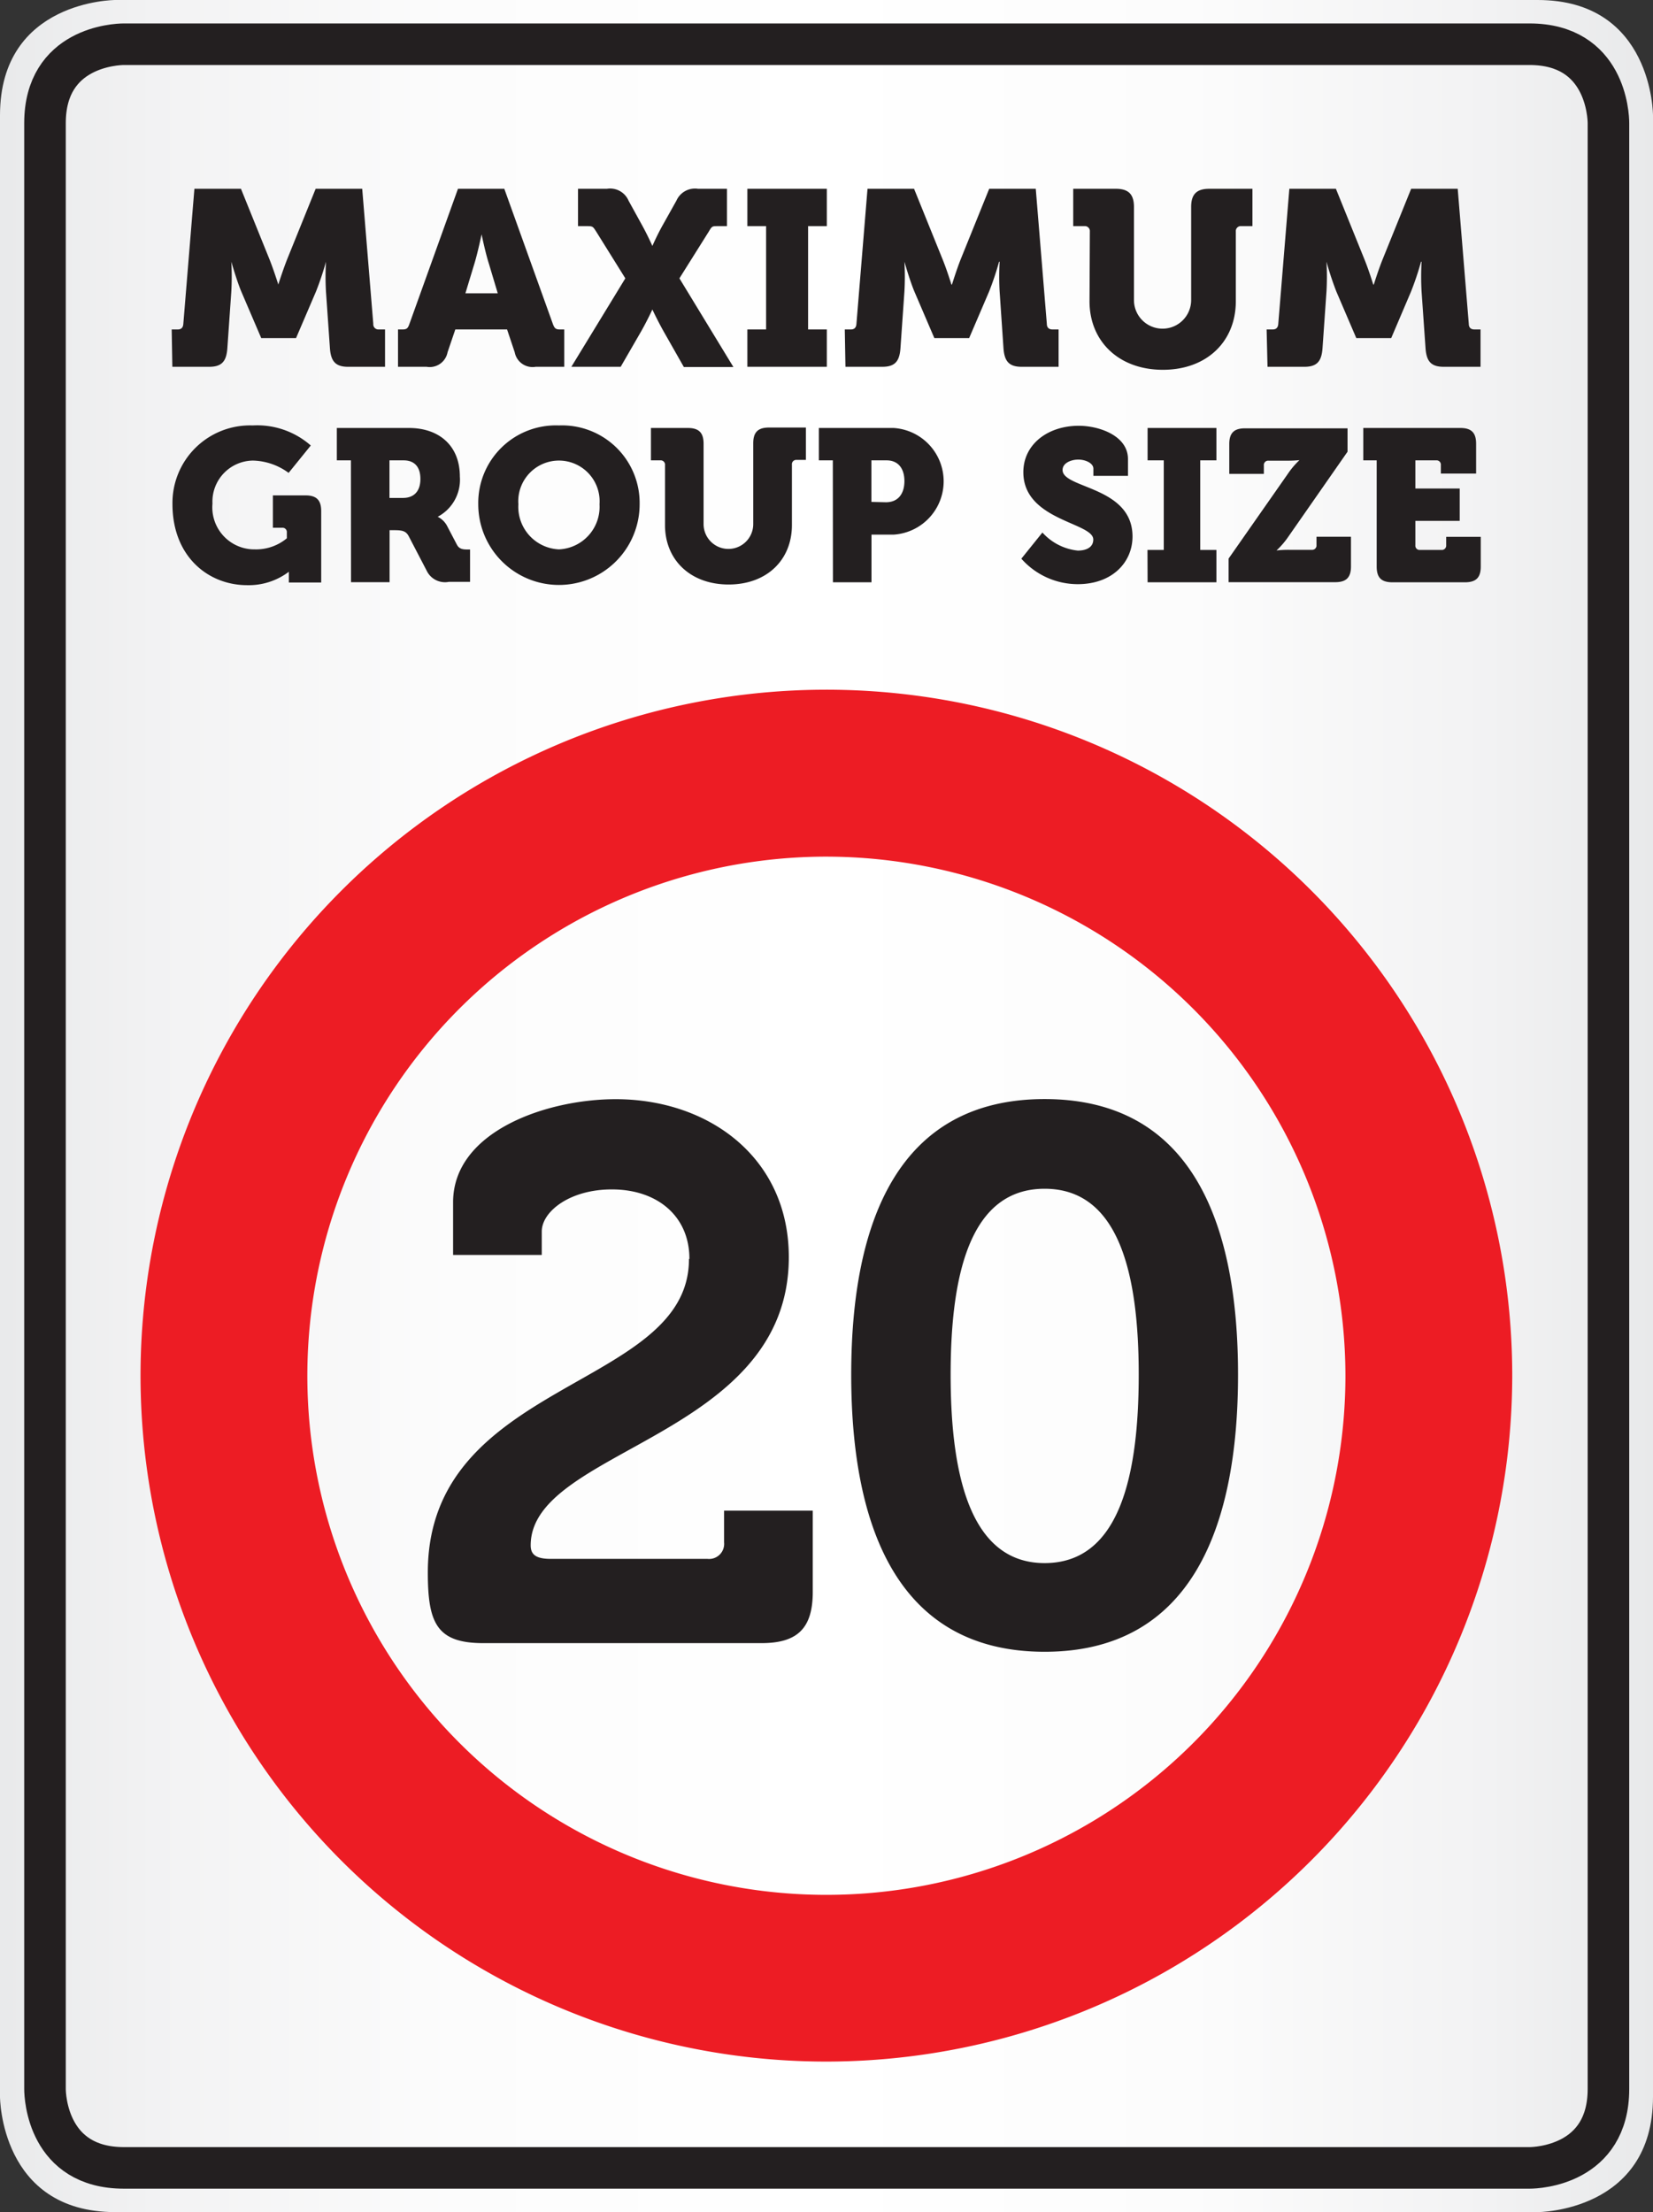
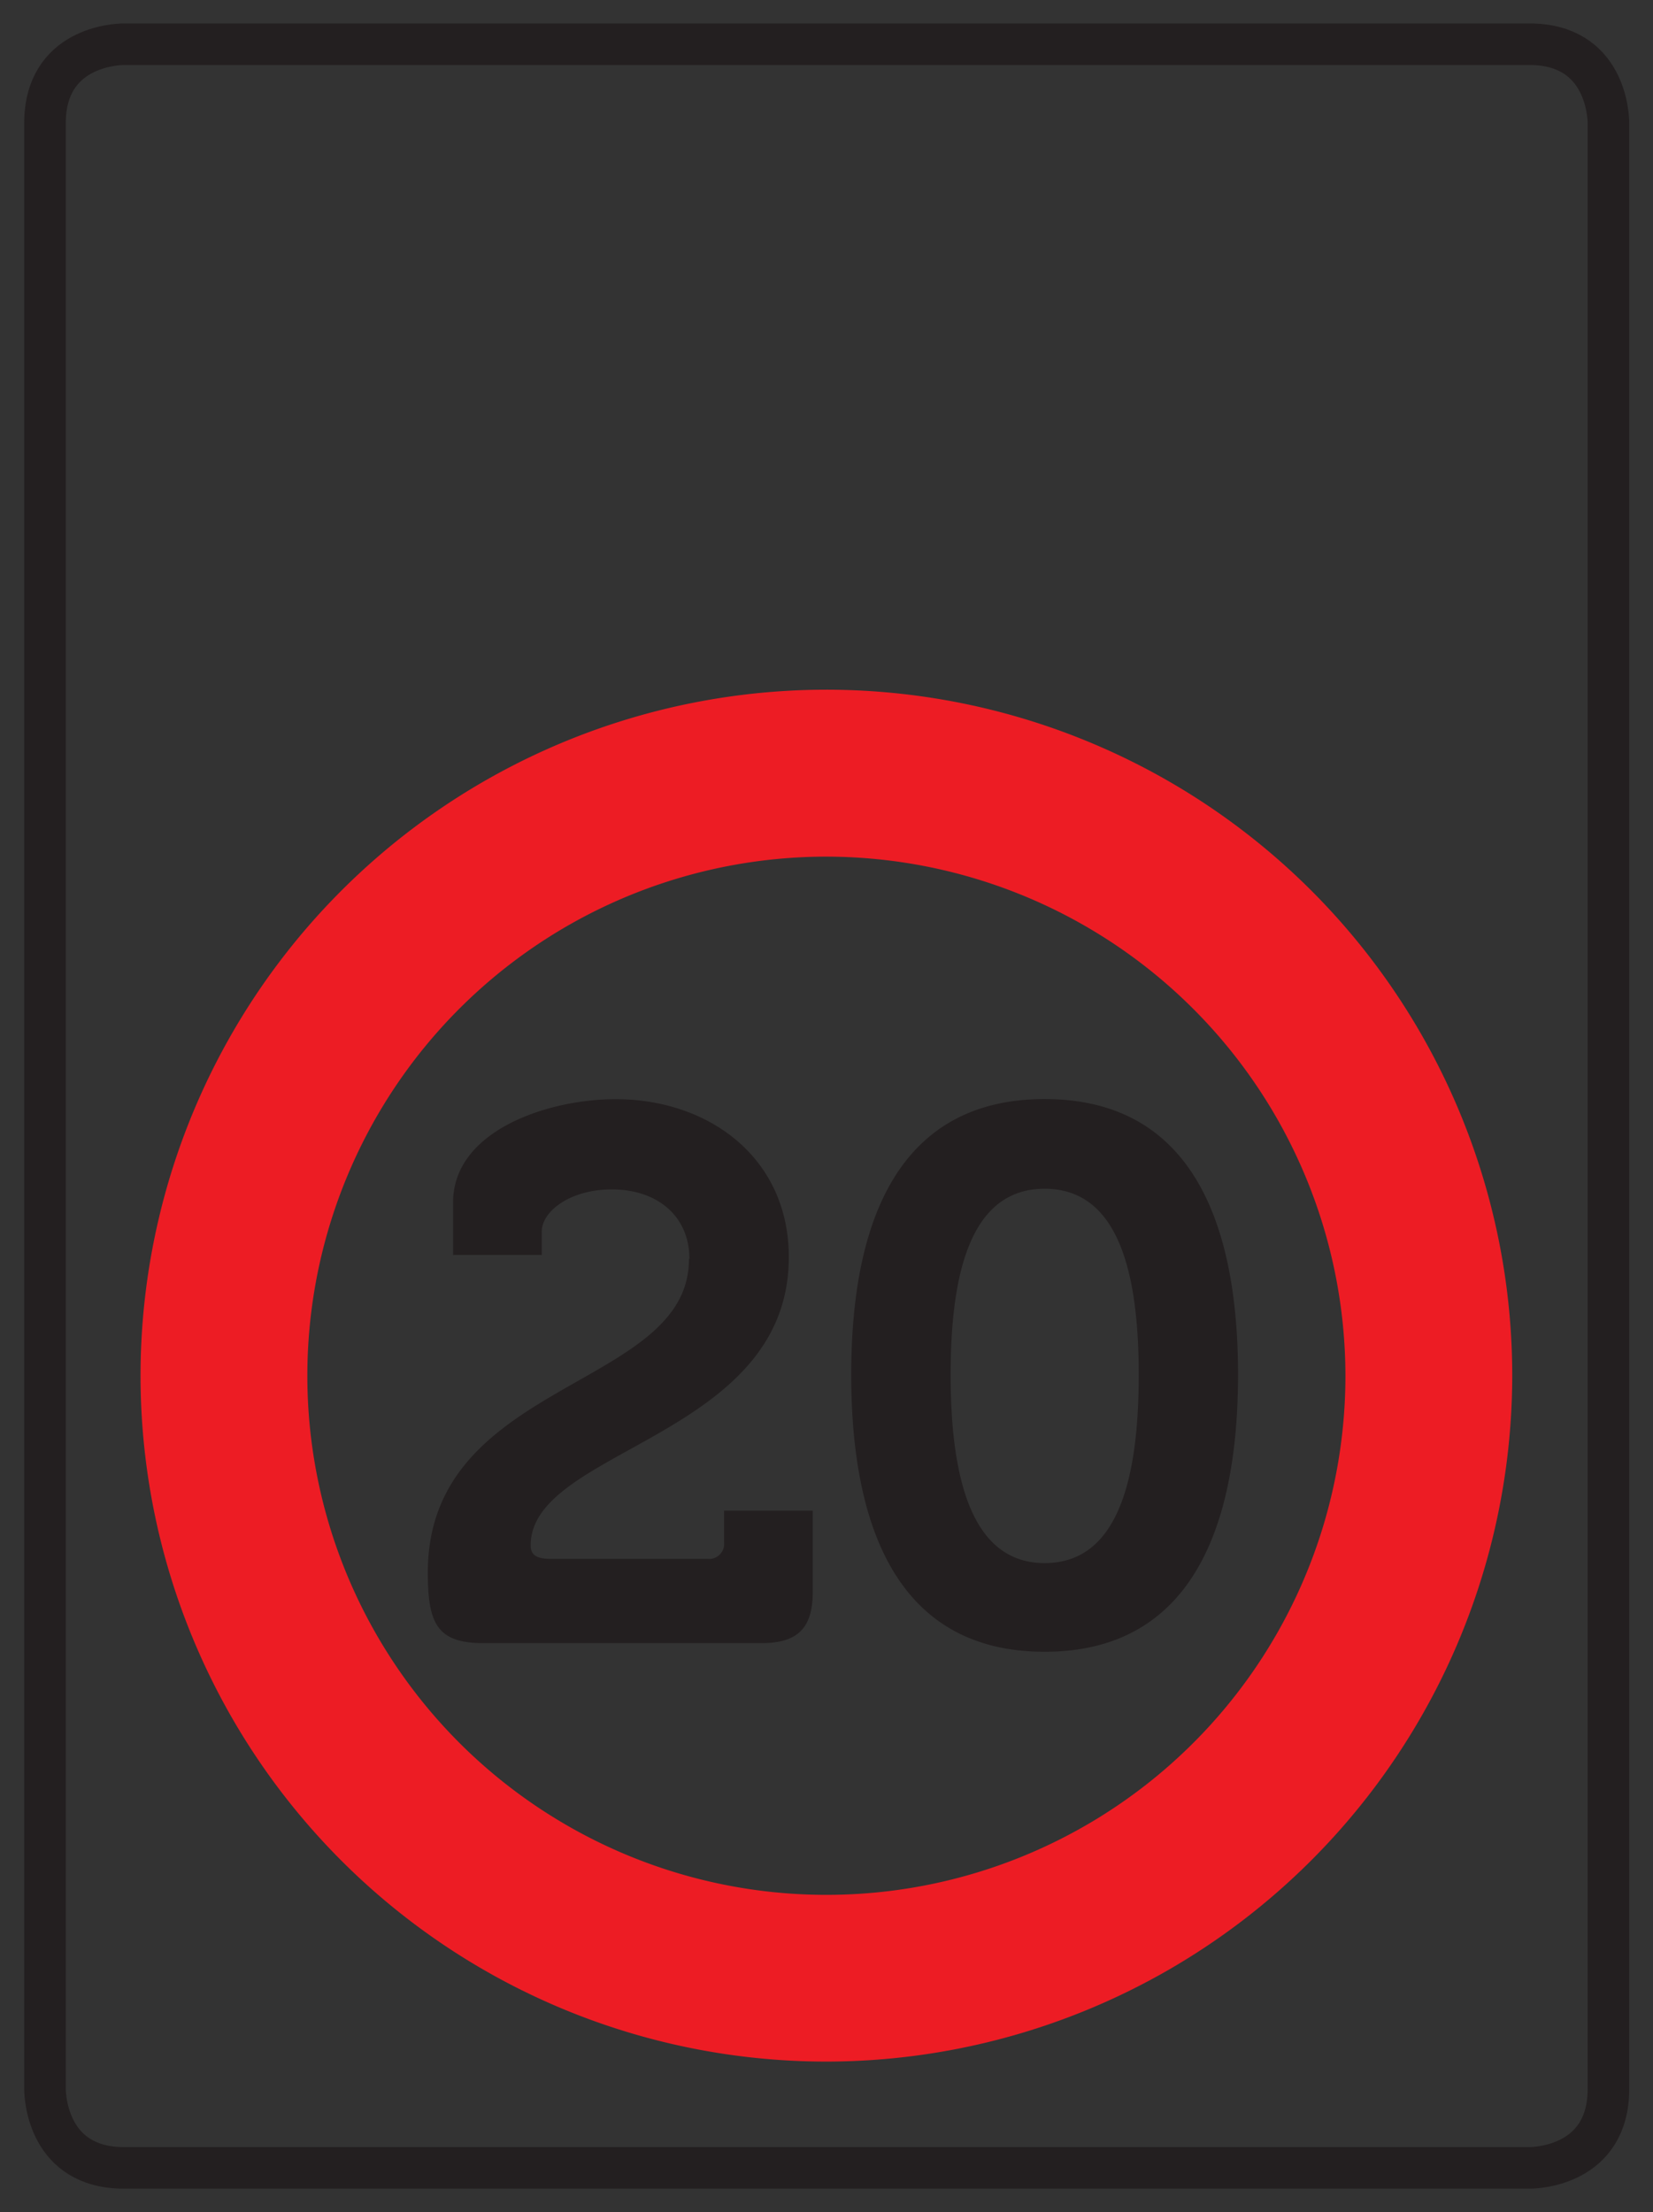
<svg xmlns="http://www.w3.org/2000/svg" data-name="Layer 1" viewBox="0 0 149.14 199.56">
  <rect x="0" y="0" width="149.14" height="199.56" fill="#333333" stroke="none" />
  <defs>
    <clipPath id="a" transform="translate(-377 -232.72)">
-       <path fill="none" d="M387.4 232.72s-10.4 0-10.4 10.4v178.76s0 10.4 10.4 10.4h128.34s10.4 0 10.4-10.4V243.12s0-10.4-10.4-10.4z" />
-     </clipPath>
+       </clipPath>
    <linearGradient id="b" x1="3.52" x2="4.52" y1="597.77" y2="597.77" gradientTransform="matrix(149.14 0 0 -149.14 -525.44 89250.88)" gradientUnits="userSpaceOnUse">
      <stop offset="0" stop-color="#e8e9ea" />
      <stop offset=".1" stop-color="#f2f2f3" />
      <stop offset=".28" stop-color="#fcfcfc" />
      <stop offset=".5" stop-color="#fff" />
      <stop offset=".72" stop-color="#fcfcfc" />
      <stop offset=".9" stop-color="#f2f2f3" />
      <stop offset="1" stop-color="#e8e9ea" />
    </linearGradient>
    <clipPath id="c" transform="translate(-377 -232.72)">
      <path fill="none" d="M377 232.72h149.14v199.56H377z" />
    </clipPath>
  </defs>
  <g clip-path="url(#a)">
    <path fill="url(#b)" d="M0 0h149.14v199.56H0z" />
  </g>
  <g clip-path="url(#c)">
    <path fill="none" stroke="#231f20" stroke-width="3.75" d="M11.18 3.99c-.74 0-7.12.28-7.12 7.12v177.34c0 .72.27 7.12 7.12 7.12H138c.72 0 7.12-.27 7.12-7.12V11.11c0-.72-.27-7.12-7.12-7.12z" />
    <path fill="#ed1c24" d="M74.57 77.28a46.83 46.83 0 1 0 46.82 46.82 46.88 46.88 0 0 0-46.82-46.82m0 108.7a61.88 61.88 0 1 1 61.87-61.88 61.94 61.94 0 0 1-61.87 61.88" />
    <path fill="#231f20" d="M62.2 113.55c0-3.8-2.85-6.25-7-6.25-3.8 0-6.32 2-6.32 3.8v2.11h-8v-4.75c0-6.39 8.42-9.3 14.67-9.3 8.42 0 15.62 5.29 15.62 14.25 0 16.3-23.29 17.25-23.29 26 0 .88.54 1.22 1.83 1.22h14.12a1.36 1.36 0 0 0 1.5-1.49v-2.86h8v7.33c0 3.26-1.36 4.62-4.62 4.62H43.6c-4.21 0-5-1.83-5-6.38 0-17.45 23.56-16.5 23.56-28.25M102.74 124.01c0-9.37-1.9-16.77-8.49-16.77s-8.48 7.4-8.48 16.77 1.9 17 8.48 17 8.49-7.47 8.49-17m-25.94 0c0-13.86 4.28-24.86 17.45-24.86s17.45 11 17.45 24.86-4.27 25-17.45 25-17.45-11.13-17.45-25" />
  </g>
-   <path fill="#231f20" d="M15.49 29.72h.56c.31 0 .47-.18.49-.5l1-12.19h4.2l2.56 6.33c.4 1 .81 2.31.81 2.31s.41-1.3.81-2.31l2.56-6.33h4.2l1 12.19a.46.46 0 0 0 .5.5h.56v3.37h-3.33c-1.14 0-1.55-.5-1.64-1.64l-.36-5.15a23.77 23.77 0 0 1 0-2.69 26.34 26.34 0 0 1-.9 2.69l-1.8 4.2h-3.14l-1.8-4.2c-.42-1-.9-2.69-.9-2.69a23.77 23.77 0 0 1 0 2.69l-.36 5.15c-.09 1.14-.49 1.64-1.64 1.64h-3.32zM35.91 29.72h.43c.36 0 .47-.12.6-.5l4.38-12.19h4.18l4.38 12.19c.14.38.25.5.61.5h.42v3.37h-2.58a1.64 1.64 0 0 1-1.89-1.31l-.69-2.06h-4.67l-.7 2.06a1.64 1.64 0 0 1-1.89 1.31h-2.58zm9-3.26l-.8-2.67c-.32-1-.66-2.65-.66-2.65s-.34 1.64-.65 2.65l-.81 2.67zM56.42 25.11l-2.63-4.22c-.29-.45-.31-.49-.81-.49h-.83v-3.37h2.61a1.81 1.81 0 0 1 1.95 1.07l1.15 2.09c.56 1 1 2 1 2s.43-1 1-2l1.17-2.09a1.83 1.83 0 0 1 1.95-1.07h2.61v3.37h-.83c-.5 0-.52 0-.81.49l-2.65 4.22 4.87 8H61.7l-1.84-3.24c-.56-1-1-1.95-1-1.95s-.43.94-1 1.95L56 33.09h-4.45zM67.43 29.72h1.69V20.4h-1.69v-3.37h7.17v3.37h-1.69v9.32h1.69v3.37h-7.17zM76.22 29.72h.56c.31 0 .47-.18.49-.5l1-12.19h4.2l2.56 6.33c.41 1 .81 2.31.81 2.31h.05s.4-1.3.8-2.31l2.56-6.33h4.2l1 12.19c0 .32.18.5.5.5h.56v3.37h-3.33c-1.14 0-1.55-.5-1.64-1.64l-.35-5.15a23.77 23.77 0 0 1 0-2.69h-.05a26.34 26.34 0 0 1-.9 2.69l-1.8 4.2H84.3l-1.8-4.2c-.42-1-.9-2.69-.9-2.69a23.77 23.77 0 0 1 0 2.69l-.36 5.15c-.09 1.14-.49 1.64-1.64 1.64h-3.32zM98.33 20.89a.45.45 0 0 0-.5-.49h-1v-3.37h3.84c1.14 0 1.64.49 1.64 1.64v8.4a2.58 2.58 0 0 0 5.16 0v-8.4c0-1.15.5-1.64 1.64-1.64H113v3.37h-1a.45.45 0 0 0-.5.49v6.29c0 3.61-2.6 6.18-6.58 6.18s-6.62-2.57-6.62-6.18zM114.28 29.72h.56c.31 0 .47-.18.49-.5l1-12.19h4.2l2.56 6.33c.41 1 .81 2.31.81 2.31h.05s.4-1.3.81-2.31l2.56-6.33h4.2l1 12.19c0 .32.18.5.5.5h.56v3.37h-3.32c-1.15 0-1.55-.5-1.64-1.64l-.36-5.15a23.77 23.77 0 0 1 0-2.69h-.05a26.34 26.34 0 0 1-.9 2.69l-1.79 4.2h-3.15l-1.8-4.2a28.05 28.05 0 0 1-.89-2.69 23.77 23.77 0 0 1 0 2.69l-.36 5.15c-.09 1.14-.49 1.64-1.64 1.64h-3.32zM22.8 38.38a7.32 7.32 0 0 1 5.24 1.81l-2 2.47a5.64 5.64 0 0 0-3.21-1.11 3.7 3.7 0 0 0-3.66 3.88A3.79 3.79 0 0 0 23 49.56a4.34 4.34 0 0 0 2.88-1v-.52a.39.39 0 0 0-.43-.43h-.83v-2.92h2.94c1 0 1.42.43 1.42 1.42v6.44h-2.92v-.38-.59a6 6 0 0 1-3.76 1.21c-3.5 0-6.74-2.57-6.74-7.32a7 7 0 0 1 7.24-7.09zM31.66 41.53h-1.27v-2.92h6.51c2.7 0 4.59 1.58 4.59 4.38a3.78 3.78 0 0 1-2 3.63 1.9 1.9 0 0 1 .85.83l.88 1.68c.21.41.56.44.95.44h.24v2.92H40.5a1.83 1.83 0 0 1-2-1l-1.63-3.13c-.24-.43-.53-.53-1.25-.53h-.47v4.69h-3.48zm4.69 3.39c1 0 1.58-.6 1.58-1.71s-.55-1.68-1.52-1.68h-1.27v3.39zM50.43 38.38a7 7 0 0 1 7.28 7.11 7.28 7.28 0 1 1-14.56 0 7 7 0 0 1 7.28-7.11zm0 11.18a3.84 3.84 0 0 0 3.66-4.07 3.67 3.67 0 1 0-7.32 0 3.84 3.84 0 0 0 3.66 4.07zM60 41.96a.39.39 0 0 0-.43-.43h-.84v-2.92h3.33c1 0 1.42.43 1.42 1.42v7.25a2.24 2.24 0 1 0 4.48 0v-7.29c0-1 .43-1.42 1.42-1.42h3.33v2.92h-.83a.39.39 0 0 0-.43.43v5.45c0 3.14-2.26 5.36-5.71 5.36S60 50.51 60 47.37zM75.14 41.53h-1.26v-2.92h6.75a4.82 4.82 0 0 1 0 9.62h-2v4.3h-3.48zm4.79 3.78c1.13 0 1.67-.8 1.67-1.91s-.54-1.87-1.61-1.87h-1.37v3.75zM94.05 48.04a5 5 0 0 0 3.19 1.63c.7 0 1.4-.25 1.4-1 0-1.54-6.31-1.71-6.31-6.07 0-2.52 2.21-4.19 5-4.19 1.85 0 4.44.9 4.44 3v1.52h-3.12v-.65c0-.5-.72-.82-1.36-.82s-1.42.3-1.42.94c0 1.69 6.31 1.46 6.31 6 0 2.31-1.81 4.3-4.95 4.3a6.8 6.8 0 0 1-5.08-2.3zM103.53 49.61H105v-8.08h-1.46v-2.92h6.21v2.92h-1.46v8.08h1.46v2.92h-6.21zM110.85 50.39l5.32-7.61a7.53 7.53 0 0 1 1.07-1.27s-.45.05-1.07.05h-1.71a.39.39 0 0 0-.43.43v.76h-3.12v-2.69c0-1 .43-1.42 1.42-1.42h9.25v2.11l-5.33 7.65a7.4 7.4 0 0 1-1.08 1.26 9 9 0 0 1 1.08-.06h2.1a.39.39 0 0 0 .43-.42v-.76h3.11v2.68c0 1-.43 1.42-1.42 1.42h-9.62zM124.21 41.53H123v-2.92h8.76c1 0 1.42.43 1.42 1.42v2.69H130v-.76a.39.39 0 0 0-.43-.43h-1.87v2.54h4v2.92h-4v2.2a.38.38 0 0 0 .42.42h1.93a.39.39 0 0 0 .43-.42v-.76h3.12v2.68c0 1-.43 1.42-1.43 1.42h-6.54c-1 0-1.42-.42-1.42-1.42z" />
</svg>